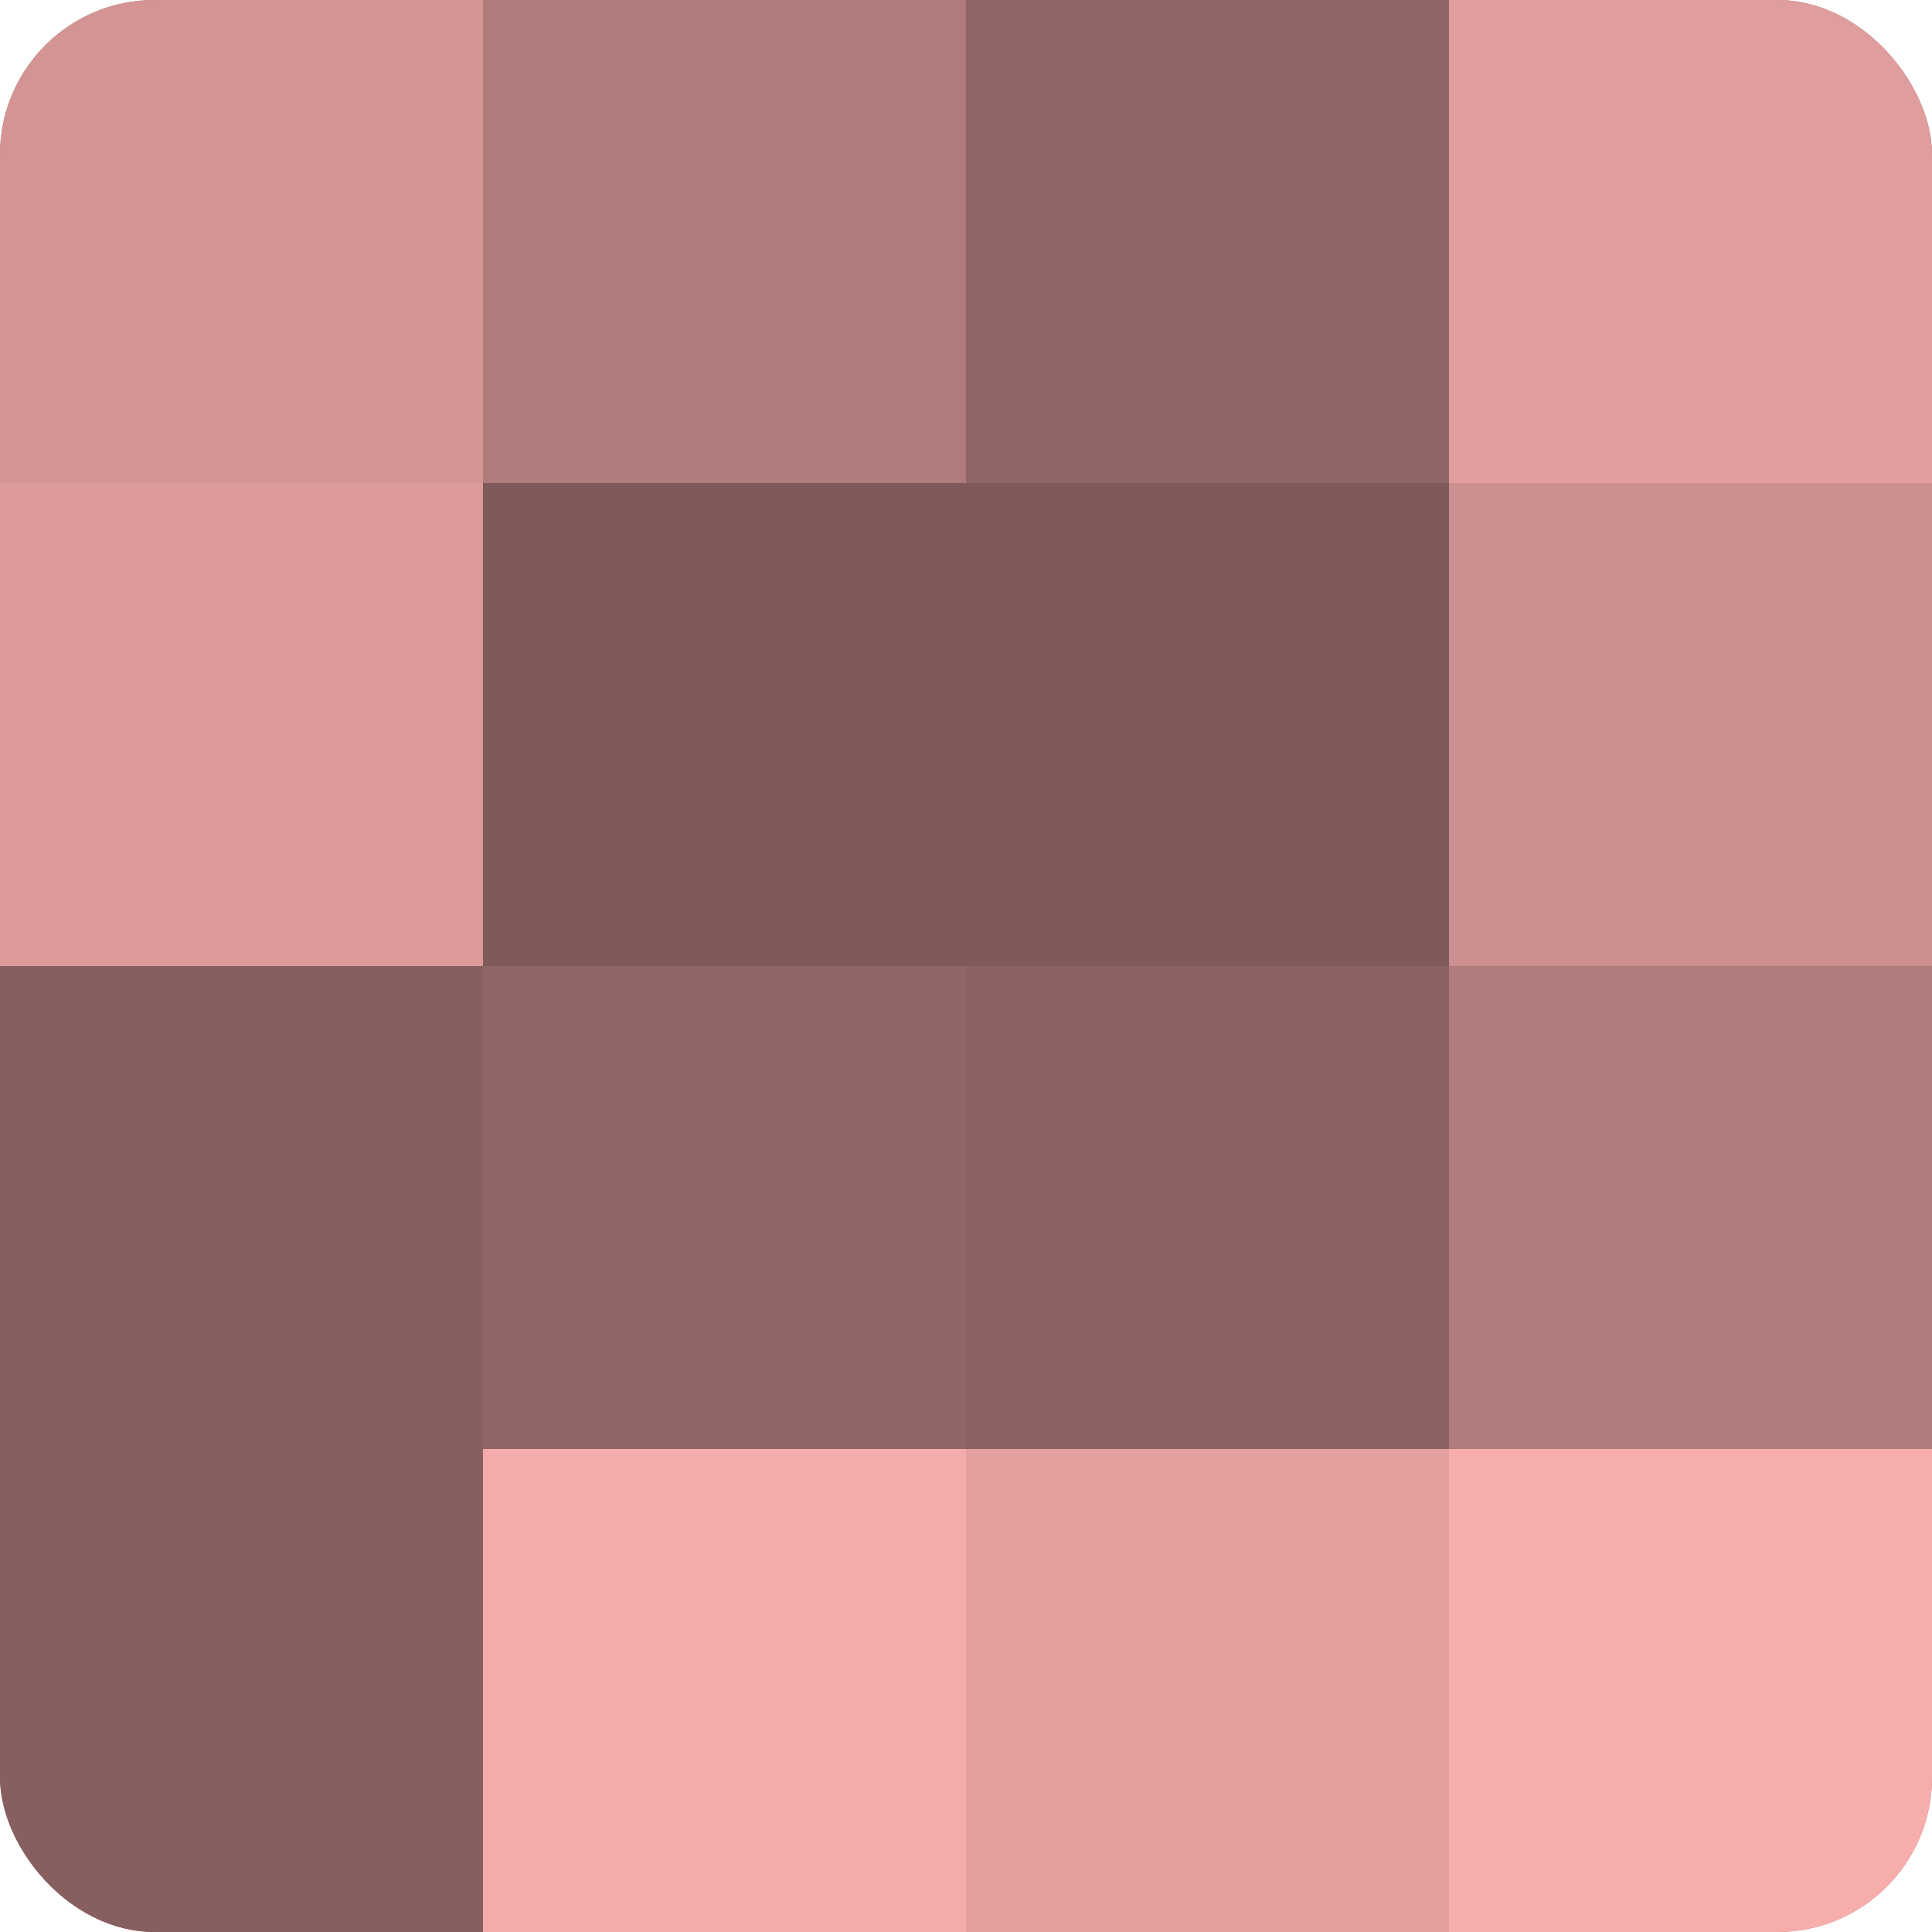
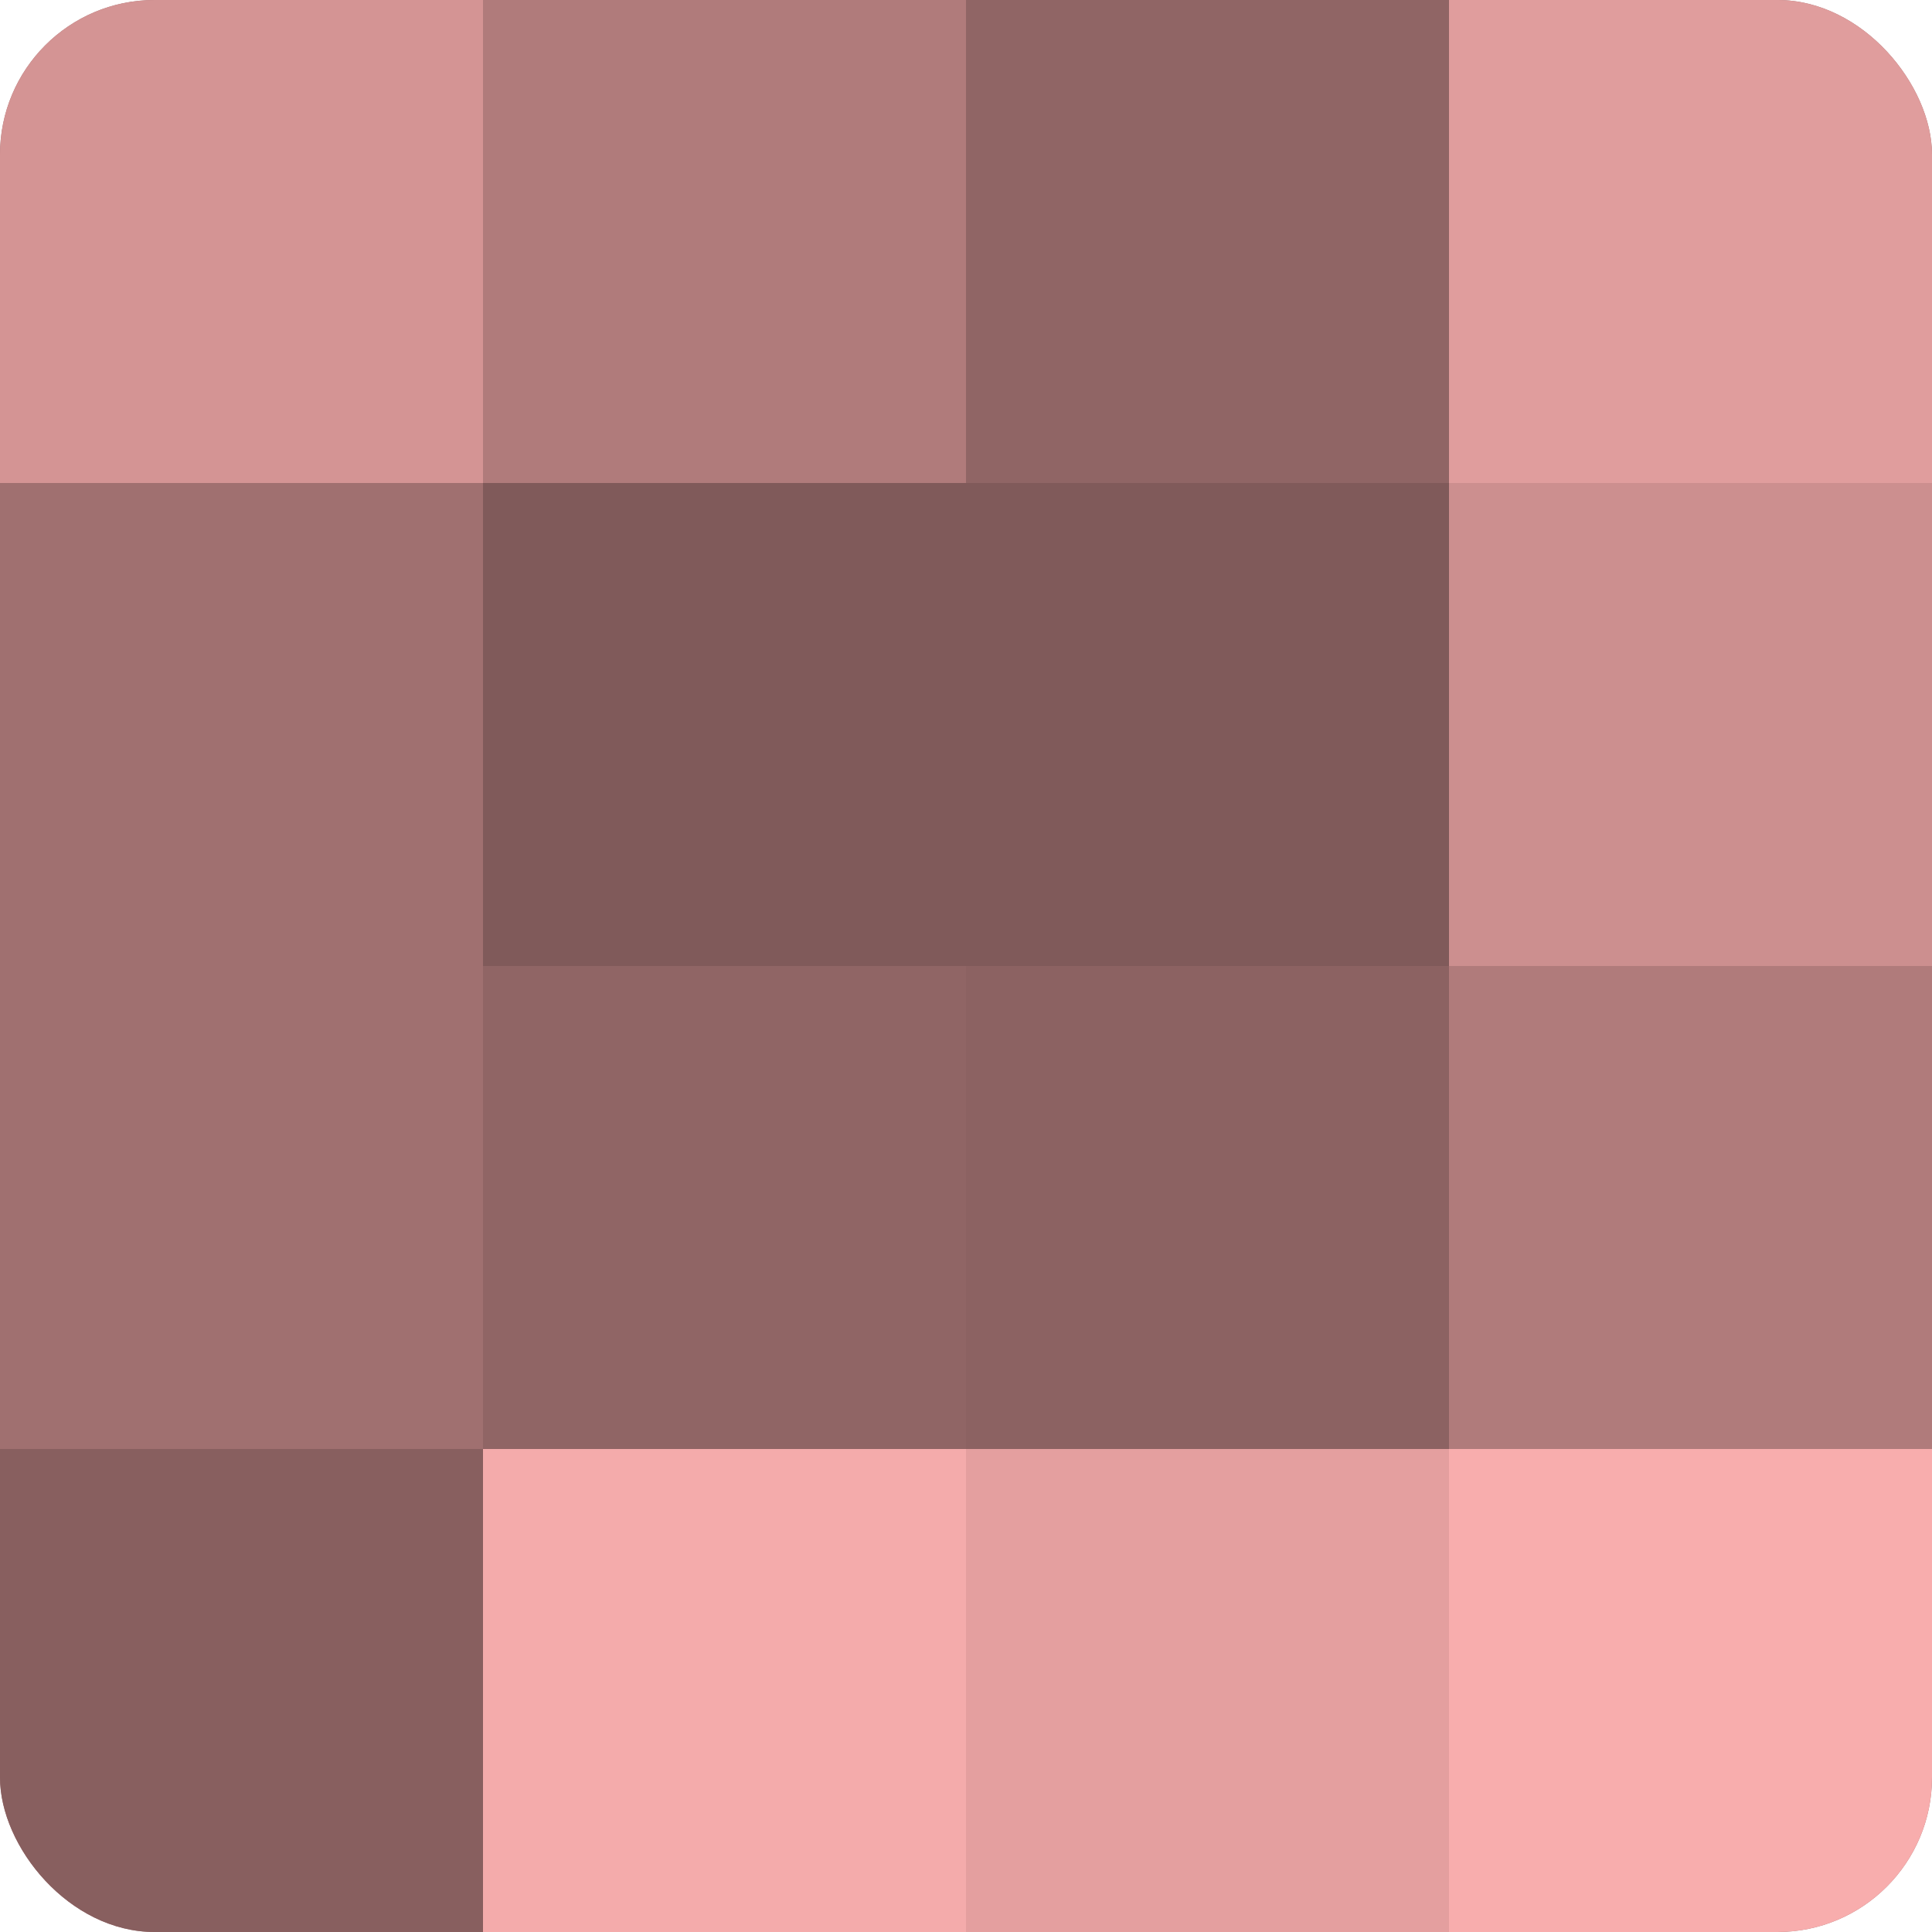
<svg xmlns="http://www.w3.org/2000/svg" width="80" height="80" viewBox="0 0 100 100" preserveAspectRatio="xMidYMid meet">
  <defs>
    <clipPath id="c" width="100" height="100">
      <rect width="100" height="100" rx="8" ry="8" />
    </clipPath>
  </defs>
  <g clip-path="url(#c)">
    <rect width="100" height="100" fill="#a07070" />
    <rect width="25" height="25" fill="#d49494" />
-     <rect y="25" width="25" height="25" fill="#dc9a9a" />
-     <rect y="50" width="25" height="25" fill="#885f5f" />
    <rect y="75" width="25" height="25" fill="#885f5f" />
    <rect x="25" width="25" height="25" fill="#b07b7b" />
    <rect x="25" y="25" width="25" height="25" fill="#805a5a" />
    <rect x="25" y="50" width="25" height="25" fill="#906565" />
    <rect x="25" y="75" width="25" height="25" fill="#f4abab" />
    <rect x="50" width="25" height="25" fill="#906565" />
    <rect x="50" y="25" width="25" height="25" fill="#805a5a" />
    <rect x="50" y="50" width="25" height="25" fill="#8c6262" />
    <rect x="50" y="75" width="25" height="25" fill="#e49f9f" />
    <rect x="75" width="25" height="25" fill="#e09d9d" />
    <rect x="75" y="25" width="25" height="25" fill="#cc8f8f" />
    <rect x="75" y="50" width="25" height="25" fill="#b07b7b" />
    <rect x="75" y="75" width="25" height="25" fill="#f8adad" />
  </g>
</svg>